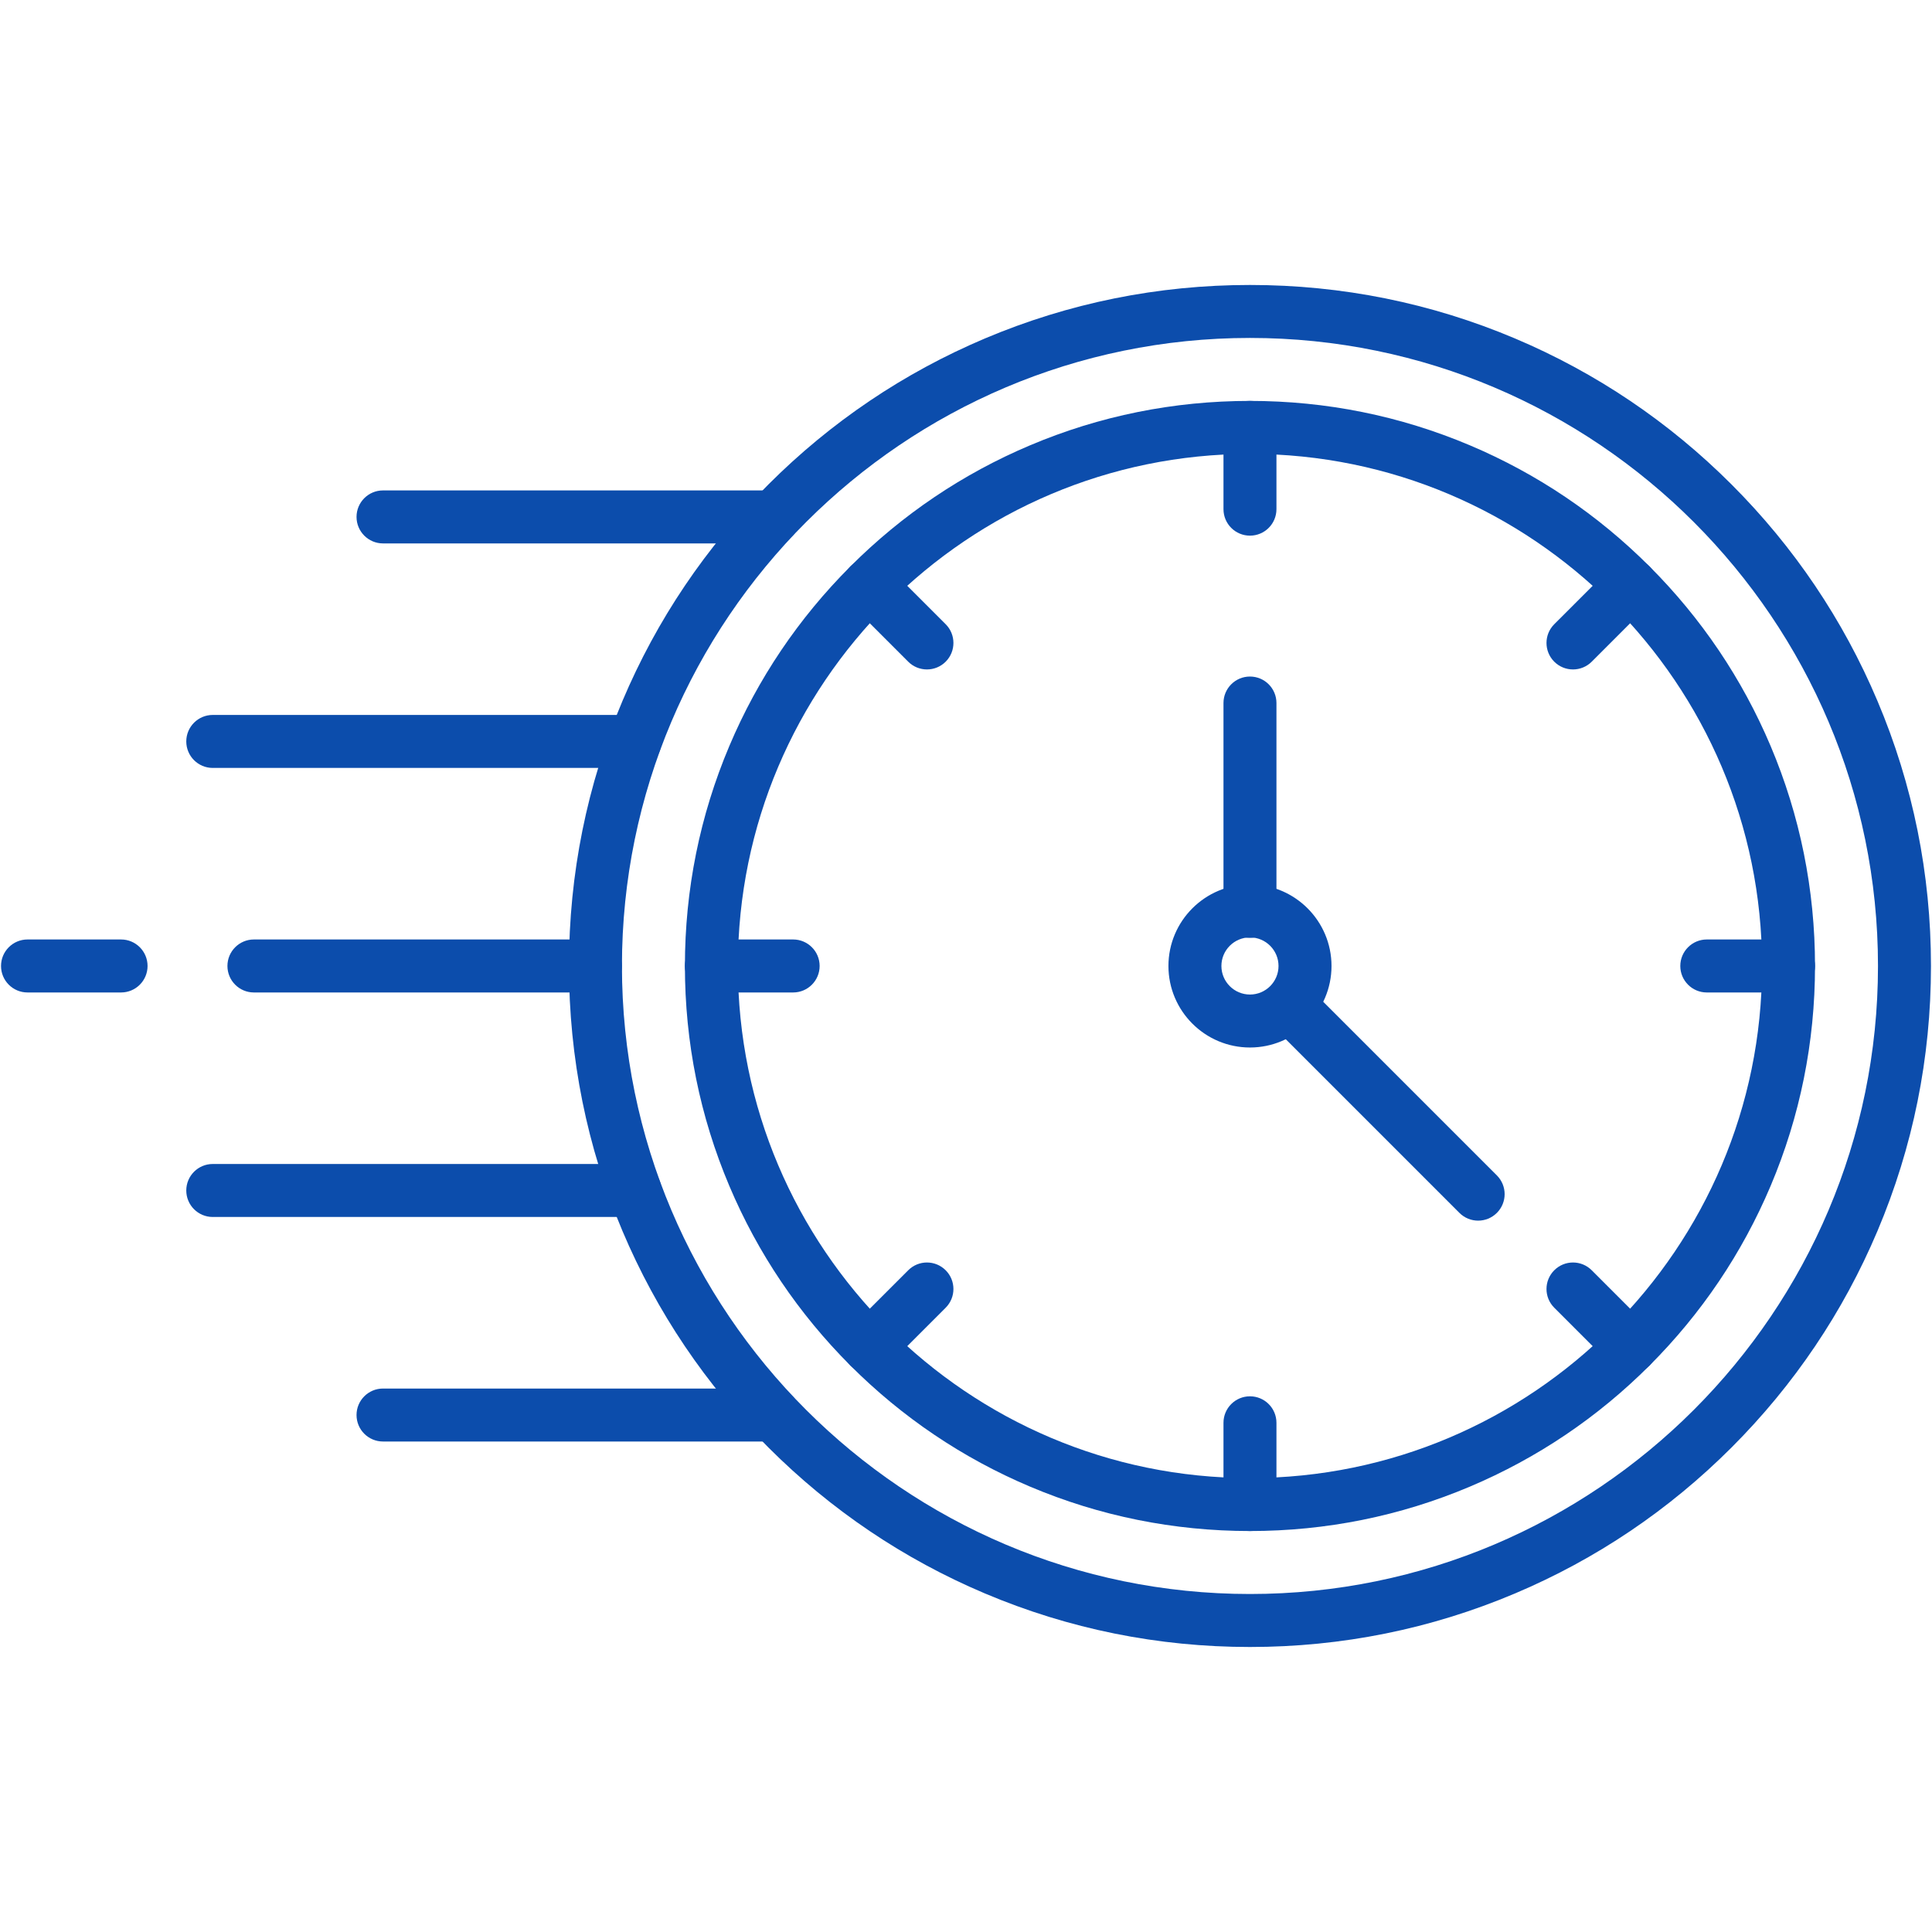
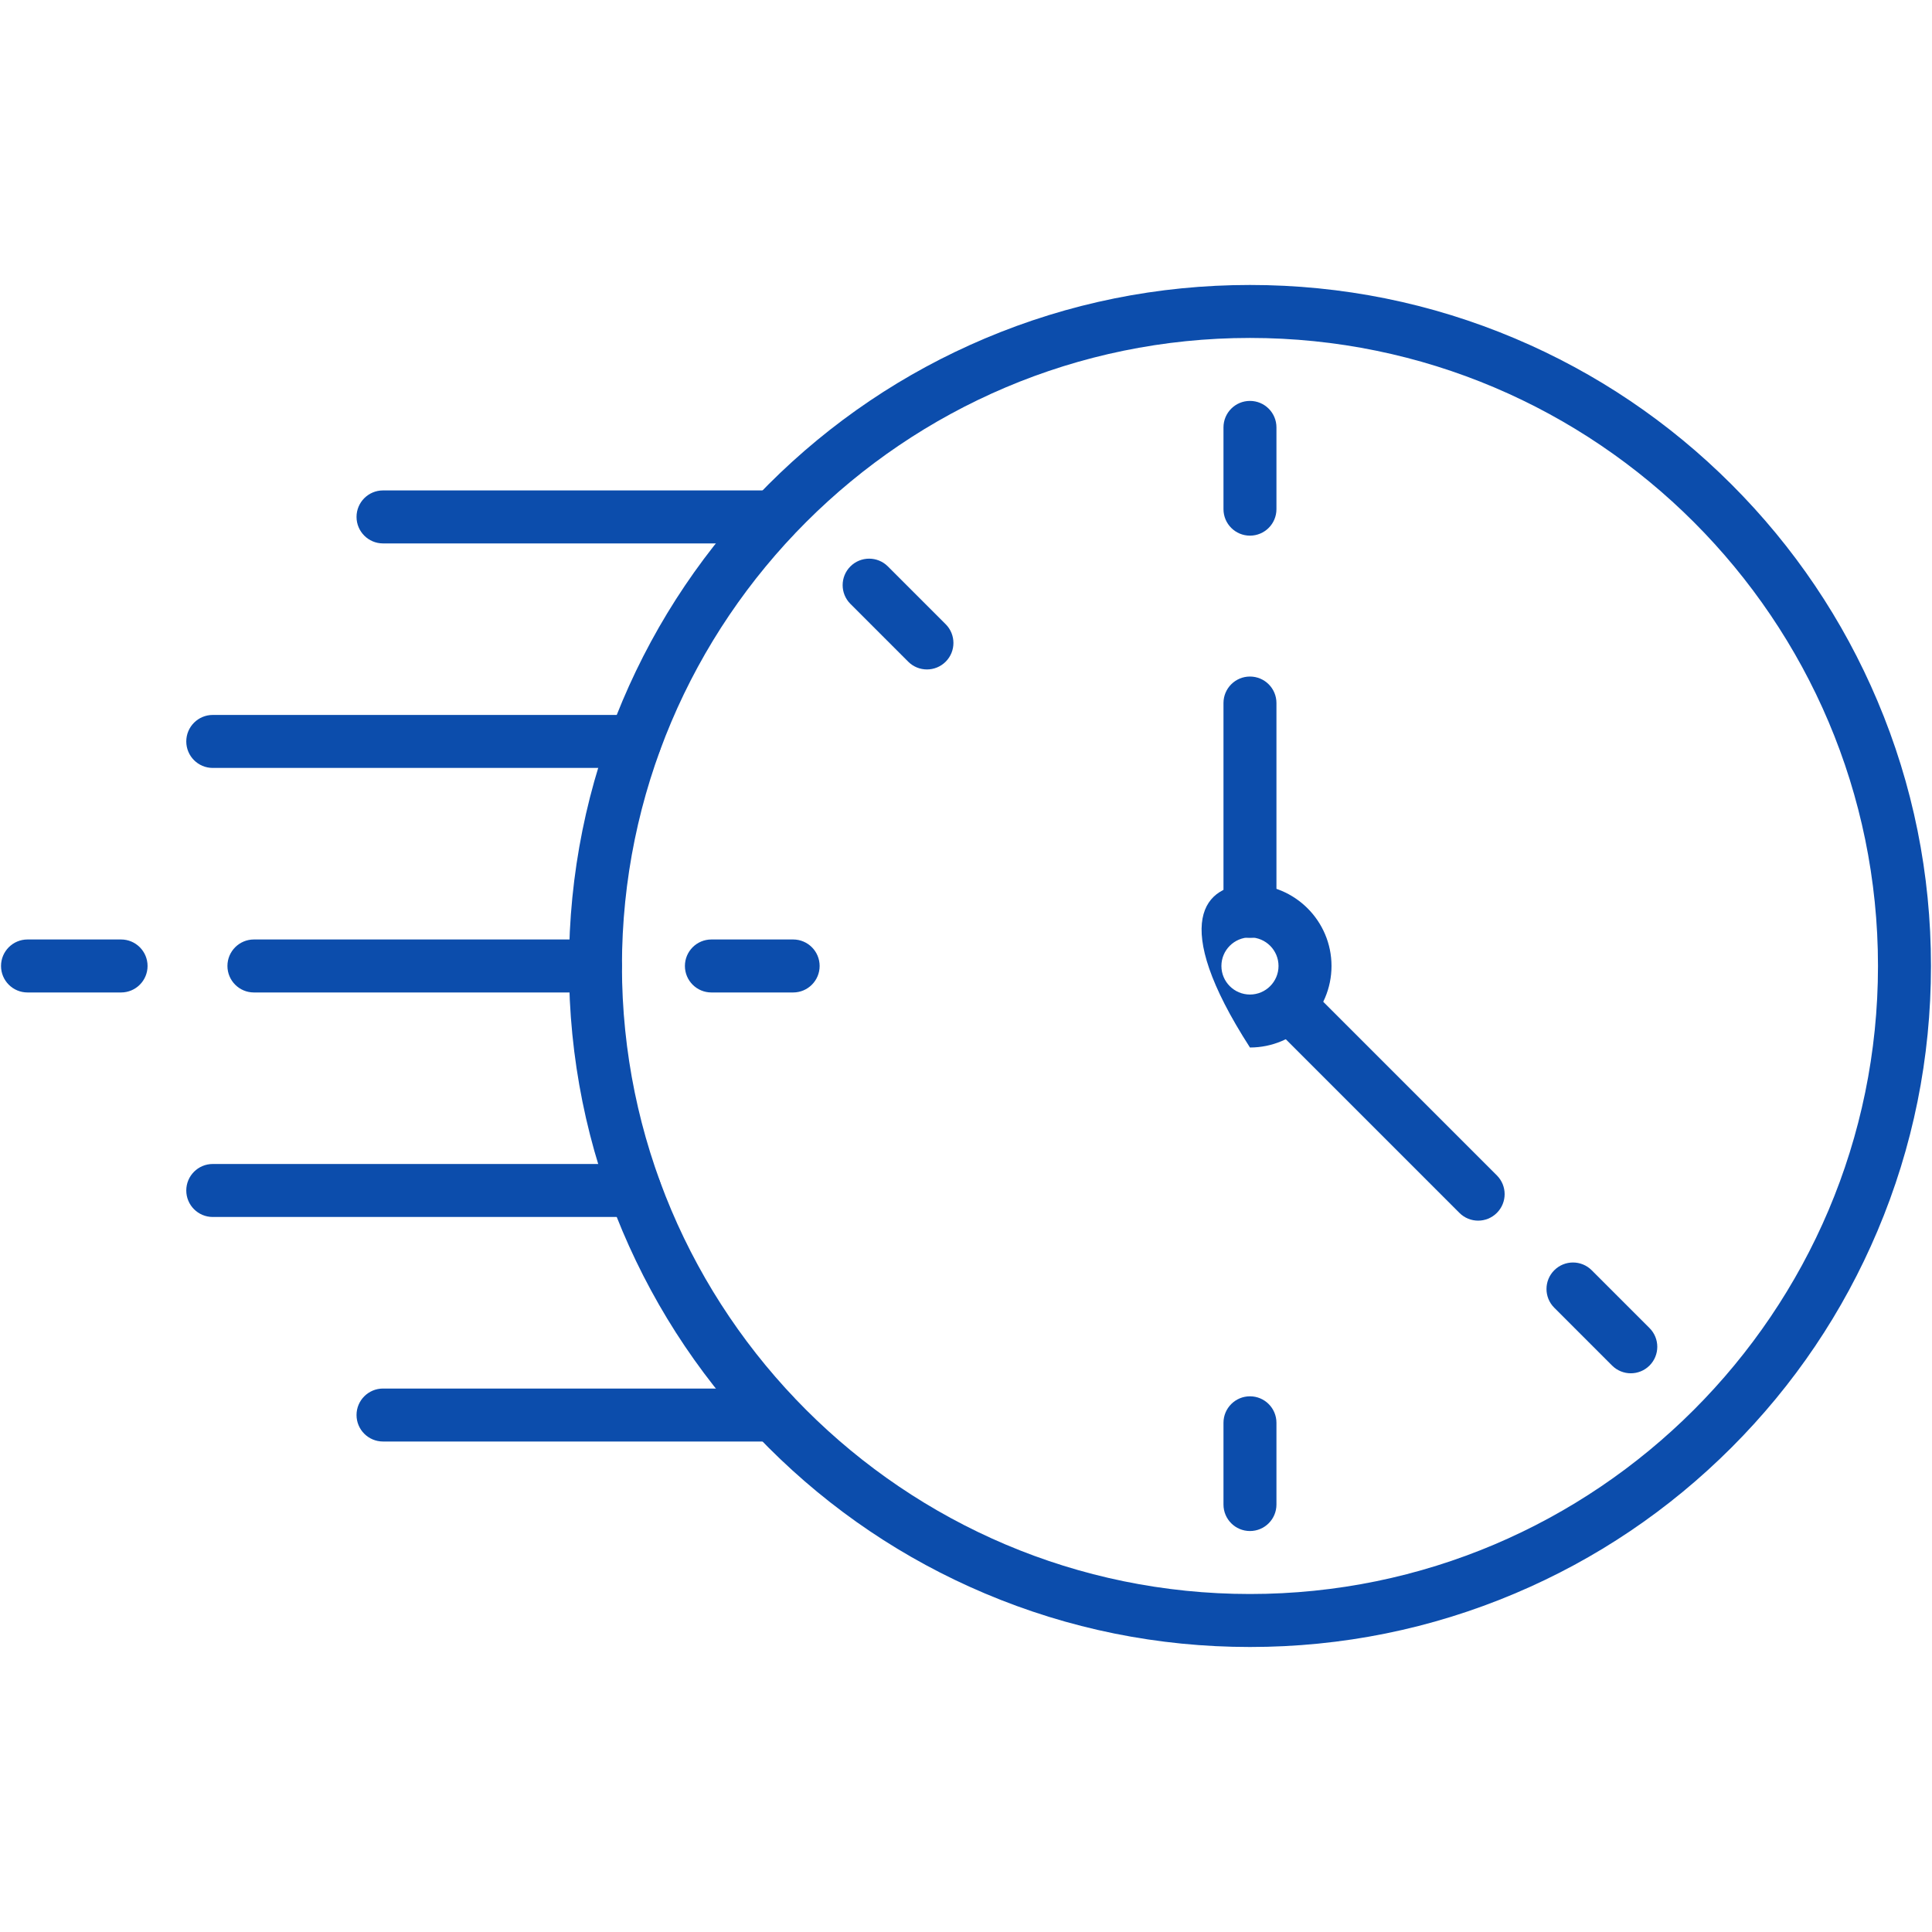
<svg xmlns="http://www.w3.org/2000/svg" version="1.2" preserveAspectRatio="xMidYMid meet" height="500" viewBox="0 0 375 375" zoomAndPan="magnify" width="500">
  <defs>
    <clipPath id="95bb158c2f">
      <path d="M 110.375 55.312 L 374.801 55.312 L 374.801 319.68 L 110.375 319.68 Z M 110.375 55.312" />
    </clipPath>
  </defs>
  <g id="31a43abd33">
    <path d="M 286.906 236.926 C 285.59 236.926 284.273 236.422 283.27 235.418 L 246.648 198.797 C 244.645 196.789 244.645 193.535 246.648 191.527 C 248.656 189.52 251.914 189.52 253.922 191.527 L 290.543 228.148 C 292.551 230.156 292.551 233.41 290.543 235.418 C 289.539 236.422 288.223 236.926 286.906 236.926" style="stroke:none;fill-rule:nonzero;fill:#0c4dac;fill-opacity:1;" />
    <g clip-path="url(#95bb158c2f)" clip-rule="nonzero">
      <path d="M 242.617 65.594 C 175.402 65.594 120.719 120.281 120.719 187.496 C 120.719 254.711 175.402 309.395 242.617 309.395 C 309.832 309.395 364.516 254.711 364.516 187.496 C 364.516 120.281 309.832 65.594 242.617 65.594 Z M 242.617 319.68 C 224.777 319.68 207.465 316.18 191.164 309.285 C 175.426 302.629 161.289 293.098 149.152 280.961 C 137.016 268.824 127.484 254.688 120.824 238.945 C 113.93 222.648 110.438 205.336 110.438 187.496 C 110.438 169.652 113.93 152.34 120.824 136.043 C 127.484 120.301 137.016 106.164 149.152 94.027 C 161.289 81.891 175.426 72.359 191.164 65.699 C 207.465 58.809 224.777 55.312 242.617 55.312 C 260.461 55.312 277.77 58.809 294.07 65.699 C 309.809 72.359 323.949 81.891 336.086 94.027 C 348.223 106.164 357.754 120.301 364.41 136.043 C 371.305 152.34 374.801 169.652 374.801 187.496 C 374.801 205.336 371.305 222.648 364.41 238.945 C 357.754 254.688 348.223 268.824 336.086 280.961 C 323.949 293.098 309.809 302.629 294.07 309.285 C 277.77 316.18 260.461 319.68 242.617 319.68" style="stroke:none;fill-rule:nonzero;fill:#0c4dac;fill-opacity:1;" />
    </g>
    <path d="M 150.191 105.477 L 74.344 105.477 C 71.504 105.477 69.203 103.172 69.203 100.332 C 69.203 97.496 71.504 95.191 74.344 95.191 L 150.191 95.191 C 153.031 95.191 155.332 97.496 155.332 100.332 C 155.332 103.172 153.031 105.477 150.191 105.477" style="stroke:none;fill-rule:nonzero;fill:#0c4dac;fill-opacity:1;" />
    <path d="M 123.25 149.055 L 41.297 149.055 C 38.457 149.055 36.156 146.754 36.156 143.914 C 36.156 141.074 38.457 138.77 41.297 138.77 L 123.25 138.77 C 126.09 138.77 128.391 141.074 128.391 143.914 C 128.391 146.754 126.09 149.055 123.25 149.055" style="stroke:none;fill-rule:nonzero;fill:#0c4dac;fill-opacity:1;" />
    <path d="M 115.578 192.637 L 49.285 192.637 C 46.445 192.637 44.145 190.336 44.145 187.492 C 44.145 184.656 46.445 182.352 49.285 182.352 L 115.578 182.352 C 118.418 182.352 120.719 184.656 120.719 187.492 C 120.719 190.336 118.418 192.637 115.578 192.637" style="stroke:none;fill-rule:nonzero;fill:#0c4dac;fill-opacity:1;" />
    <path d="M 23.5 192.637 L 5.34 192.637 C 2.5 192.637 0.199 190.336 0.199 187.496 C 0.199 184.656 2.5 182.352 5.34 182.352 L 23.5 182.352 C 26.34 182.352 28.641 184.656 28.641 187.496 C 28.641 190.336 26.34 192.637 23.5 192.637" style="stroke:none;fill-rule:nonzero;fill:#0c4dac;fill-opacity:1;" />
    <path d="M 123.25 236.215 L 41.297 236.215 C 38.457 236.215 36.156 233.914 36.156 231.074 C 36.156 228.234 38.457 225.93 41.297 225.93 L 123.25 225.93 C 126.09 225.93 128.391 228.234 128.391 231.074 C 128.391 233.914 126.09 236.215 123.25 236.215" style="stroke:none;fill-rule:nonzero;fill:#0c4dac;fill-opacity:1;" />
    <path d="M 150.195 279.797 L 74.344 279.797 C 71.504 279.797 69.203 277.496 69.203 274.656 C 69.203 271.816 71.504 269.516 74.344 269.516 L 150.195 269.516 C 153.035 269.516 155.336 271.816 155.336 274.656 C 155.336 277.496 153.035 279.797 150.195 279.797" style="stroke:none;fill-rule:nonzero;fill:#0c4dac;fill-opacity:1;" />
-     <path d="M 242.617 88.102 C 187.812 88.102 143.223 132.688 143.223 187.496 C 143.223 242.301 187.812 286.891 242.617 286.891 C 297.426 286.891 342.012 242.301 342.012 187.496 C 342.012 132.688 297.426 88.102 242.617 88.102 Z M 242.617 297.172 C 227.812 297.172 213.449 294.27 199.926 288.551 C 186.863 283.027 175.133 275.121 165.062 265.051 C 154.992 254.977 147.086 243.25 141.562 230.188 C 135.84 216.664 132.941 202.301 132.941 187.496 C 132.941 172.691 135.84 158.328 141.562 144.801 C 147.086 131.742 154.992 120.012 165.062 109.941 C 175.133 99.871 186.863 91.961 199.926 86.438 C 213.449 80.719 227.812 77.816 242.617 77.816 C 257.422 77.816 271.785 80.719 285.312 86.438 C 298.371 91.961 310.102 99.871 320.172 109.941 C 330.242 120.012 338.148 131.742 343.676 144.801 C 349.395 158.328 352.293 172.691 352.293 187.496 C 352.293 202.301 349.395 216.664 343.676 230.188 C 338.148 243.25 330.242 254.977 320.172 265.051 C 310.102 275.121 298.371 283.027 285.312 288.551 C 271.785 294.27 257.422 297.172 242.617 297.172" style="stroke:none;fill-rule:nonzero;fill:#0c4dac;fill-opacity:1;" />
-     <path d="M 242.617 181.949 C 239.562 181.949 237.074 184.438 237.074 187.496 C 237.074 190.551 239.562 193.039 242.617 193.039 C 245.676 193.039 248.16 190.551 248.16 187.496 C 248.16 184.438 245.676 181.949 242.617 181.949 Z M 242.617 203.32 C 233.891 203.32 226.793 196.223 226.793 187.496 C 226.793 178.77 233.891 171.668 242.617 171.668 C 251.348 171.668 258.445 178.77 258.445 187.496 C 258.445 196.223 251.348 203.32 242.617 203.32" style="stroke:none;fill-rule:nonzero;fill:#0c4dac;fill-opacity:1;" />
+     <path d="M 242.617 181.949 C 239.562 181.949 237.074 184.438 237.074 187.496 C 237.074 190.551 239.562 193.039 242.617 193.039 C 245.676 193.039 248.16 190.551 248.16 187.496 C 248.16 184.438 245.676 181.949 242.617 181.949 Z M 242.617 203.32 C 226.793 178.77 233.891 171.668 242.617 171.668 C 251.348 171.668 258.445 178.77 258.445 187.496 C 258.445 196.223 251.348 203.32 242.617 203.32" style="stroke:none;fill-rule:nonzero;fill:#0c4dac;fill-opacity:1;" />
    <path d="M 242.617 182.043 C 239.777 182.043 237.477 179.742 237.477 176.902 L 237.477 136.457 C 237.477 133.617 239.777 131.316 242.617 131.316 C 245.457 131.316 247.758 133.617 247.758 136.457 L 247.758 176.902 C 247.758 179.742 245.457 182.043 242.617 182.043" style="stroke:none;fill-rule:nonzero;fill:#0c4dac;fill-opacity:1;" />
    <path d="M 242.617 103.969 C 239.777 103.969 237.477 101.668 237.477 98.828 L 237.477 82.957 C 237.477 80.117 239.777 77.816 242.617 77.816 C 245.457 77.816 247.758 80.117 247.758 82.957 L 247.758 98.828 C 247.758 101.668 245.457 103.969 242.617 103.969" style="stroke:none;fill-rule:nonzero;fill:#0c4dac;fill-opacity:1;" />
    <path d="M 179.918 129.938 C 178.605 129.938 177.289 129.438 176.285 128.434 L 165.062 117.211 C 163.055 115.203 163.055 111.949 165.062 109.941 C 167.074 107.934 170.328 107.934 172.336 109.941 L 183.555 121.16 C 185.562 123.168 185.562 126.426 183.555 128.434 C 182.551 129.438 181.234 129.938 179.918 129.938" style="stroke:none;fill-rule:nonzero;fill:#0c4dac;fill-opacity:1;" />
    <path d="M 153.949 192.637 L 138.082 192.637 C 135.242 192.637 132.941 190.336 132.941 187.496 C 132.941 184.656 135.242 182.352 138.082 182.352 L 153.949 182.352 C 156.789 182.352 159.09 184.656 159.09 187.496 C 159.09 190.336 156.789 192.637 153.949 192.637" style="stroke:none;fill-rule:nonzero;fill:#0c4dac;fill-opacity:1;" />
-     <path d="M 168.699 266.555 C 167.383 266.555 166.066 266.051 165.062 265.051 C 163.055 263.039 163.055 259.785 165.062 257.777 L 176.285 246.559 C 178.293 244.547 181.547 244.547 183.555 246.559 C 185.562 248.566 185.562 251.82 183.555 253.828 L 172.336 265.051 C 171.332 266.051 170.016 266.555 168.699 266.555" style="stroke:none;fill-rule:nonzero;fill:#0c4dac;fill-opacity:1;" />
    <path d="M 242.617 297.172 C 239.777 297.172 237.477 294.871 237.477 292.031 L 237.477 276.164 C 237.477 273.324 239.777 271.023 242.617 271.023 C 245.457 271.023 247.758 273.324 247.758 276.164 L 247.758 292.031 C 247.758 294.871 245.457 297.172 242.617 297.172" style="stroke:none;fill-rule:nonzero;fill:#0c4dac;fill-opacity:1;" />
    <path d="M 316.535 266.555 C 315.223 266.555 313.906 266.051 312.902 265.051 L 301.68 253.828 C 299.672 251.82 299.672 248.566 301.68 246.559 C 303.688 244.547 306.945 244.547 308.953 246.559 L 320.172 257.777 C 322.18 259.785 322.18 263.039 320.172 265.051 C 319.168 266.051 317.852 266.555 316.535 266.555" style="stroke:none;fill-rule:nonzero;fill:#0c4dac;fill-opacity:1;" />
-     <path d="M 347.152 192.637 L 331.285 192.637 C 328.449 192.637 326.145 190.336 326.145 187.496 C 326.145 184.656 328.449 182.352 331.285 182.352 L 347.152 182.352 C 349.992 182.352 352.293 184.656 352.293 187.496 C 352.293 190.336 349.992 192.637 347.152 192.637" style="stroke:none;fill-rule:nonzero;fill:#0c4dac;fill-opacity:1;" />
-     <path d="M 305.316 129.938 C 304 129.938 302.684 129.438 301.68 128.434 C 299.672 126.426 299.672 123.168 301.68 121.16 L 312.902 109.941 C 314.906 107.934 318.164 107.934 320.172 109.941 C 322.18 111.949 322.18 115.203 320.172 117.211 L 308.953 128.434 C 307.949 129.438 306.633 129.938 305.316 129.938" style="stroke:none;fill-rule:nonzero;fill:#0c4dac;fill-opacity:1;" />
  </g>
</svg>